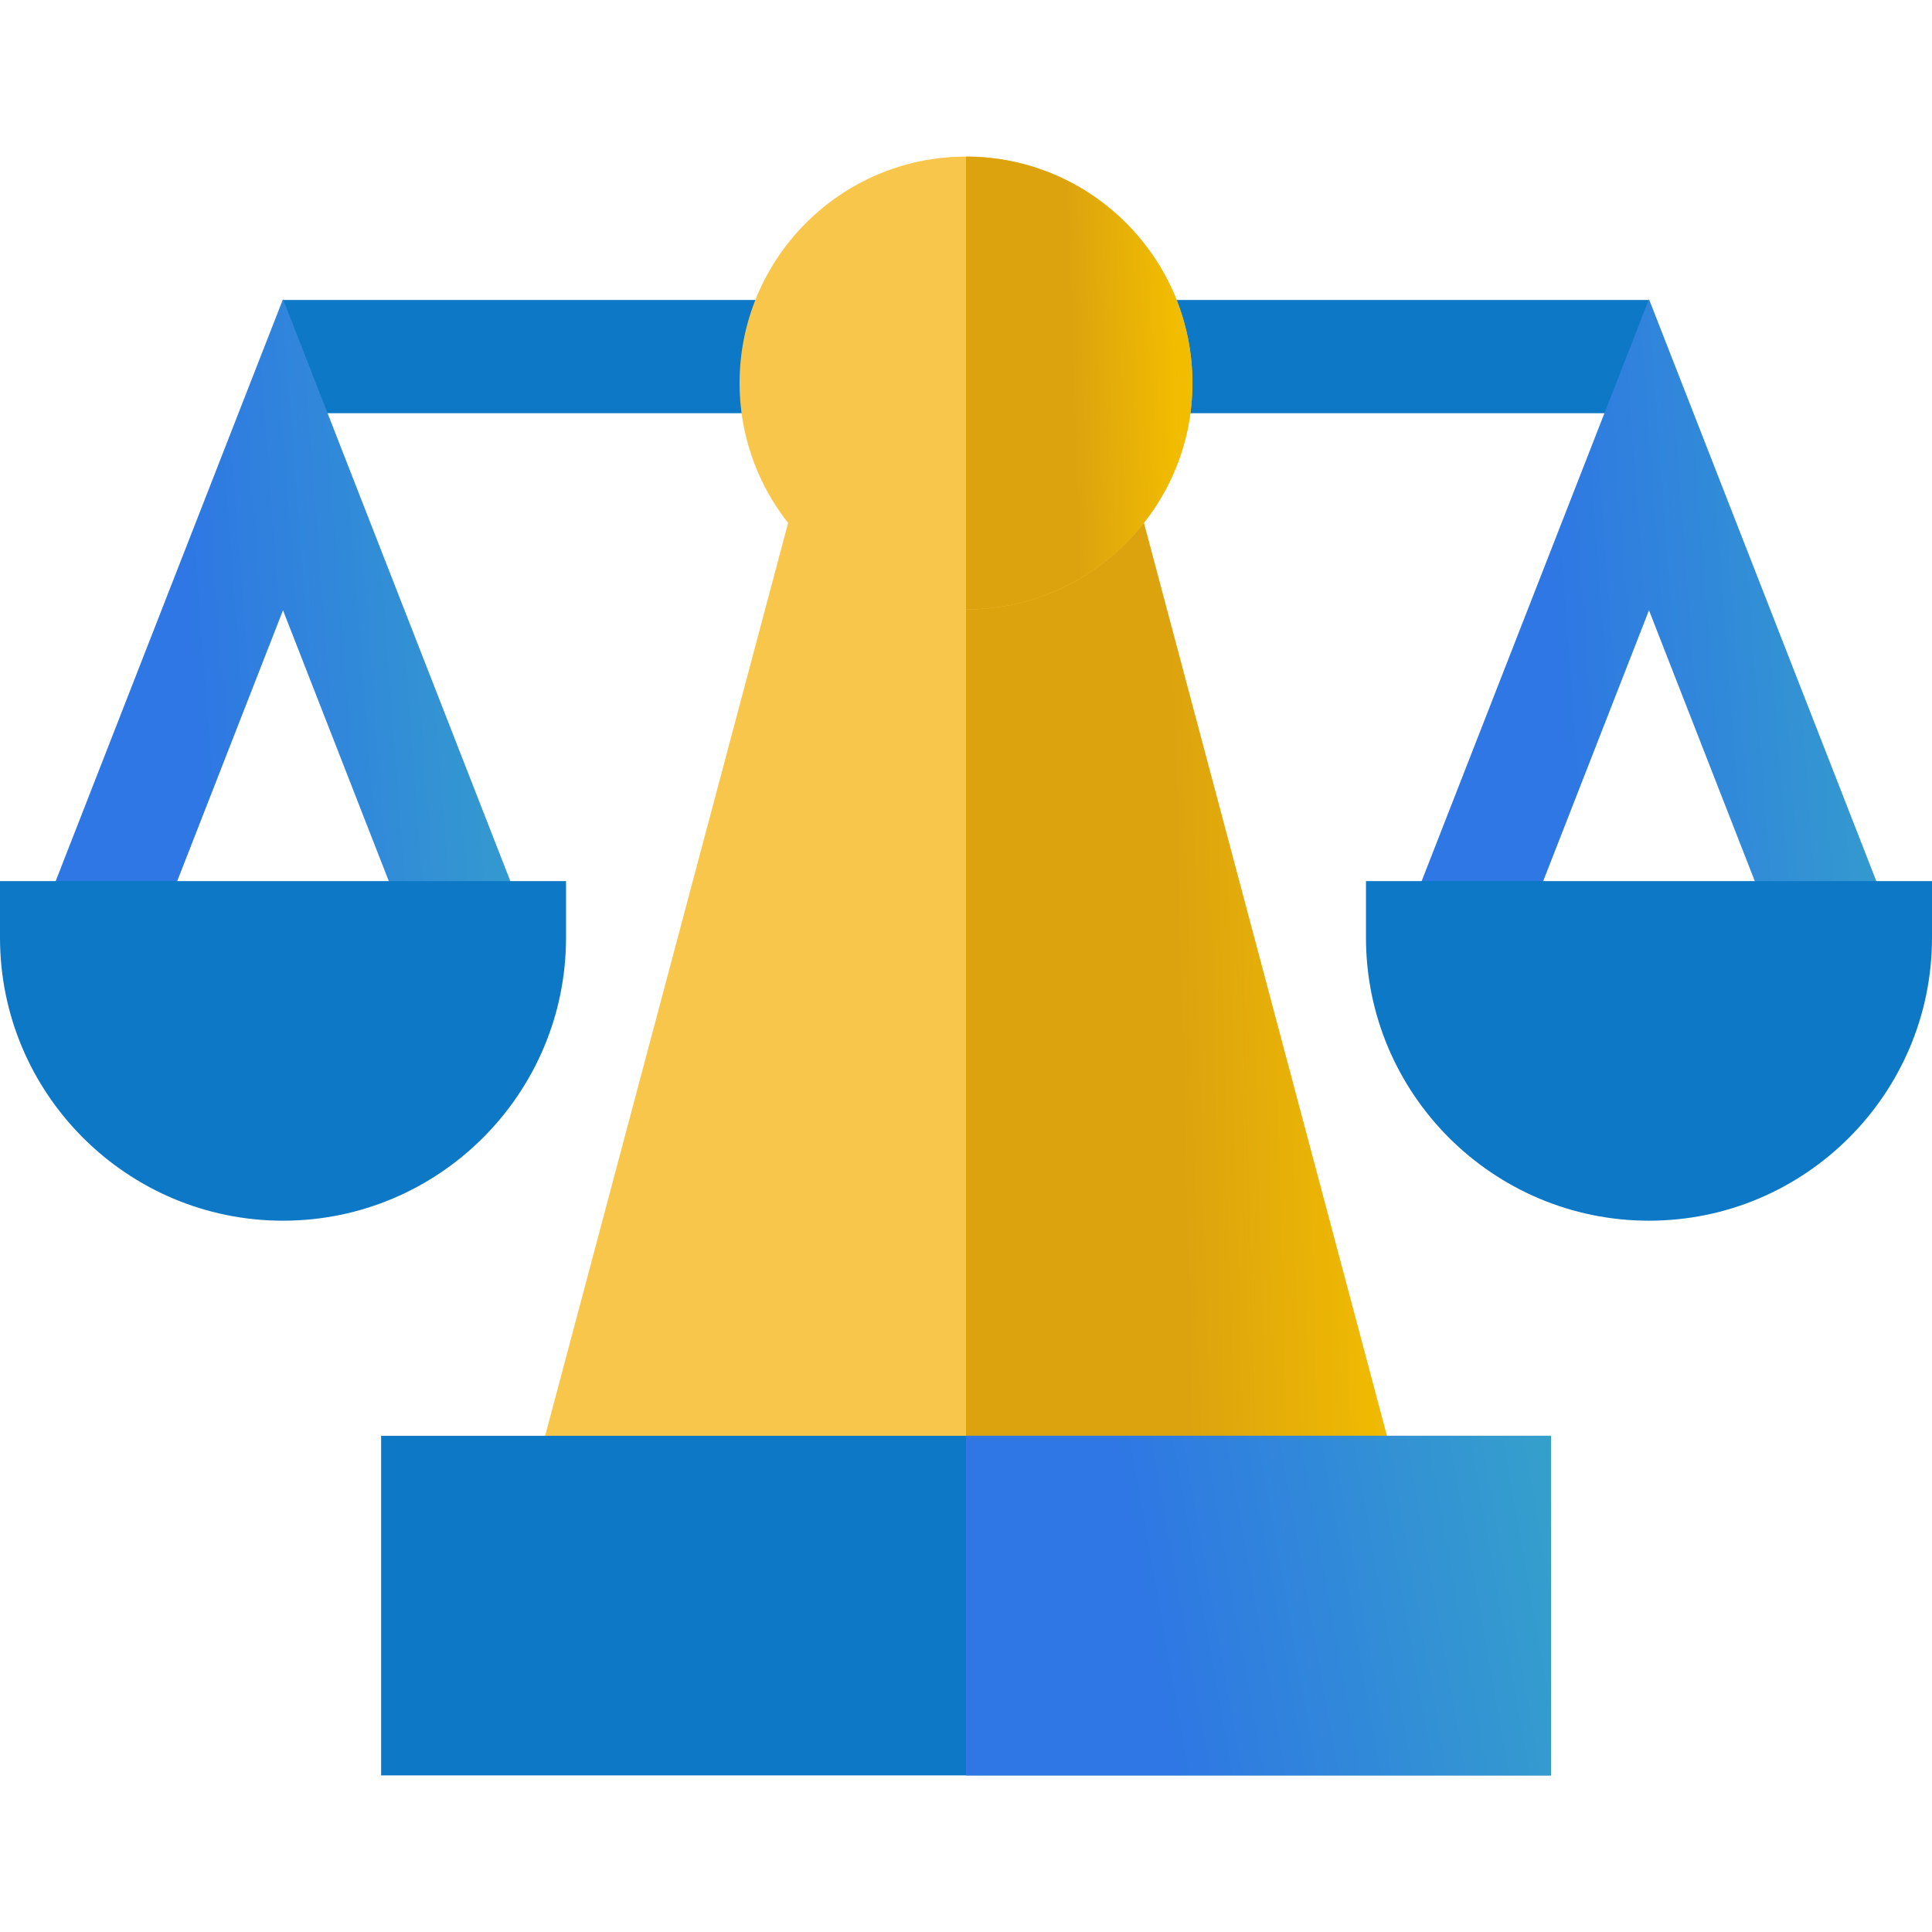
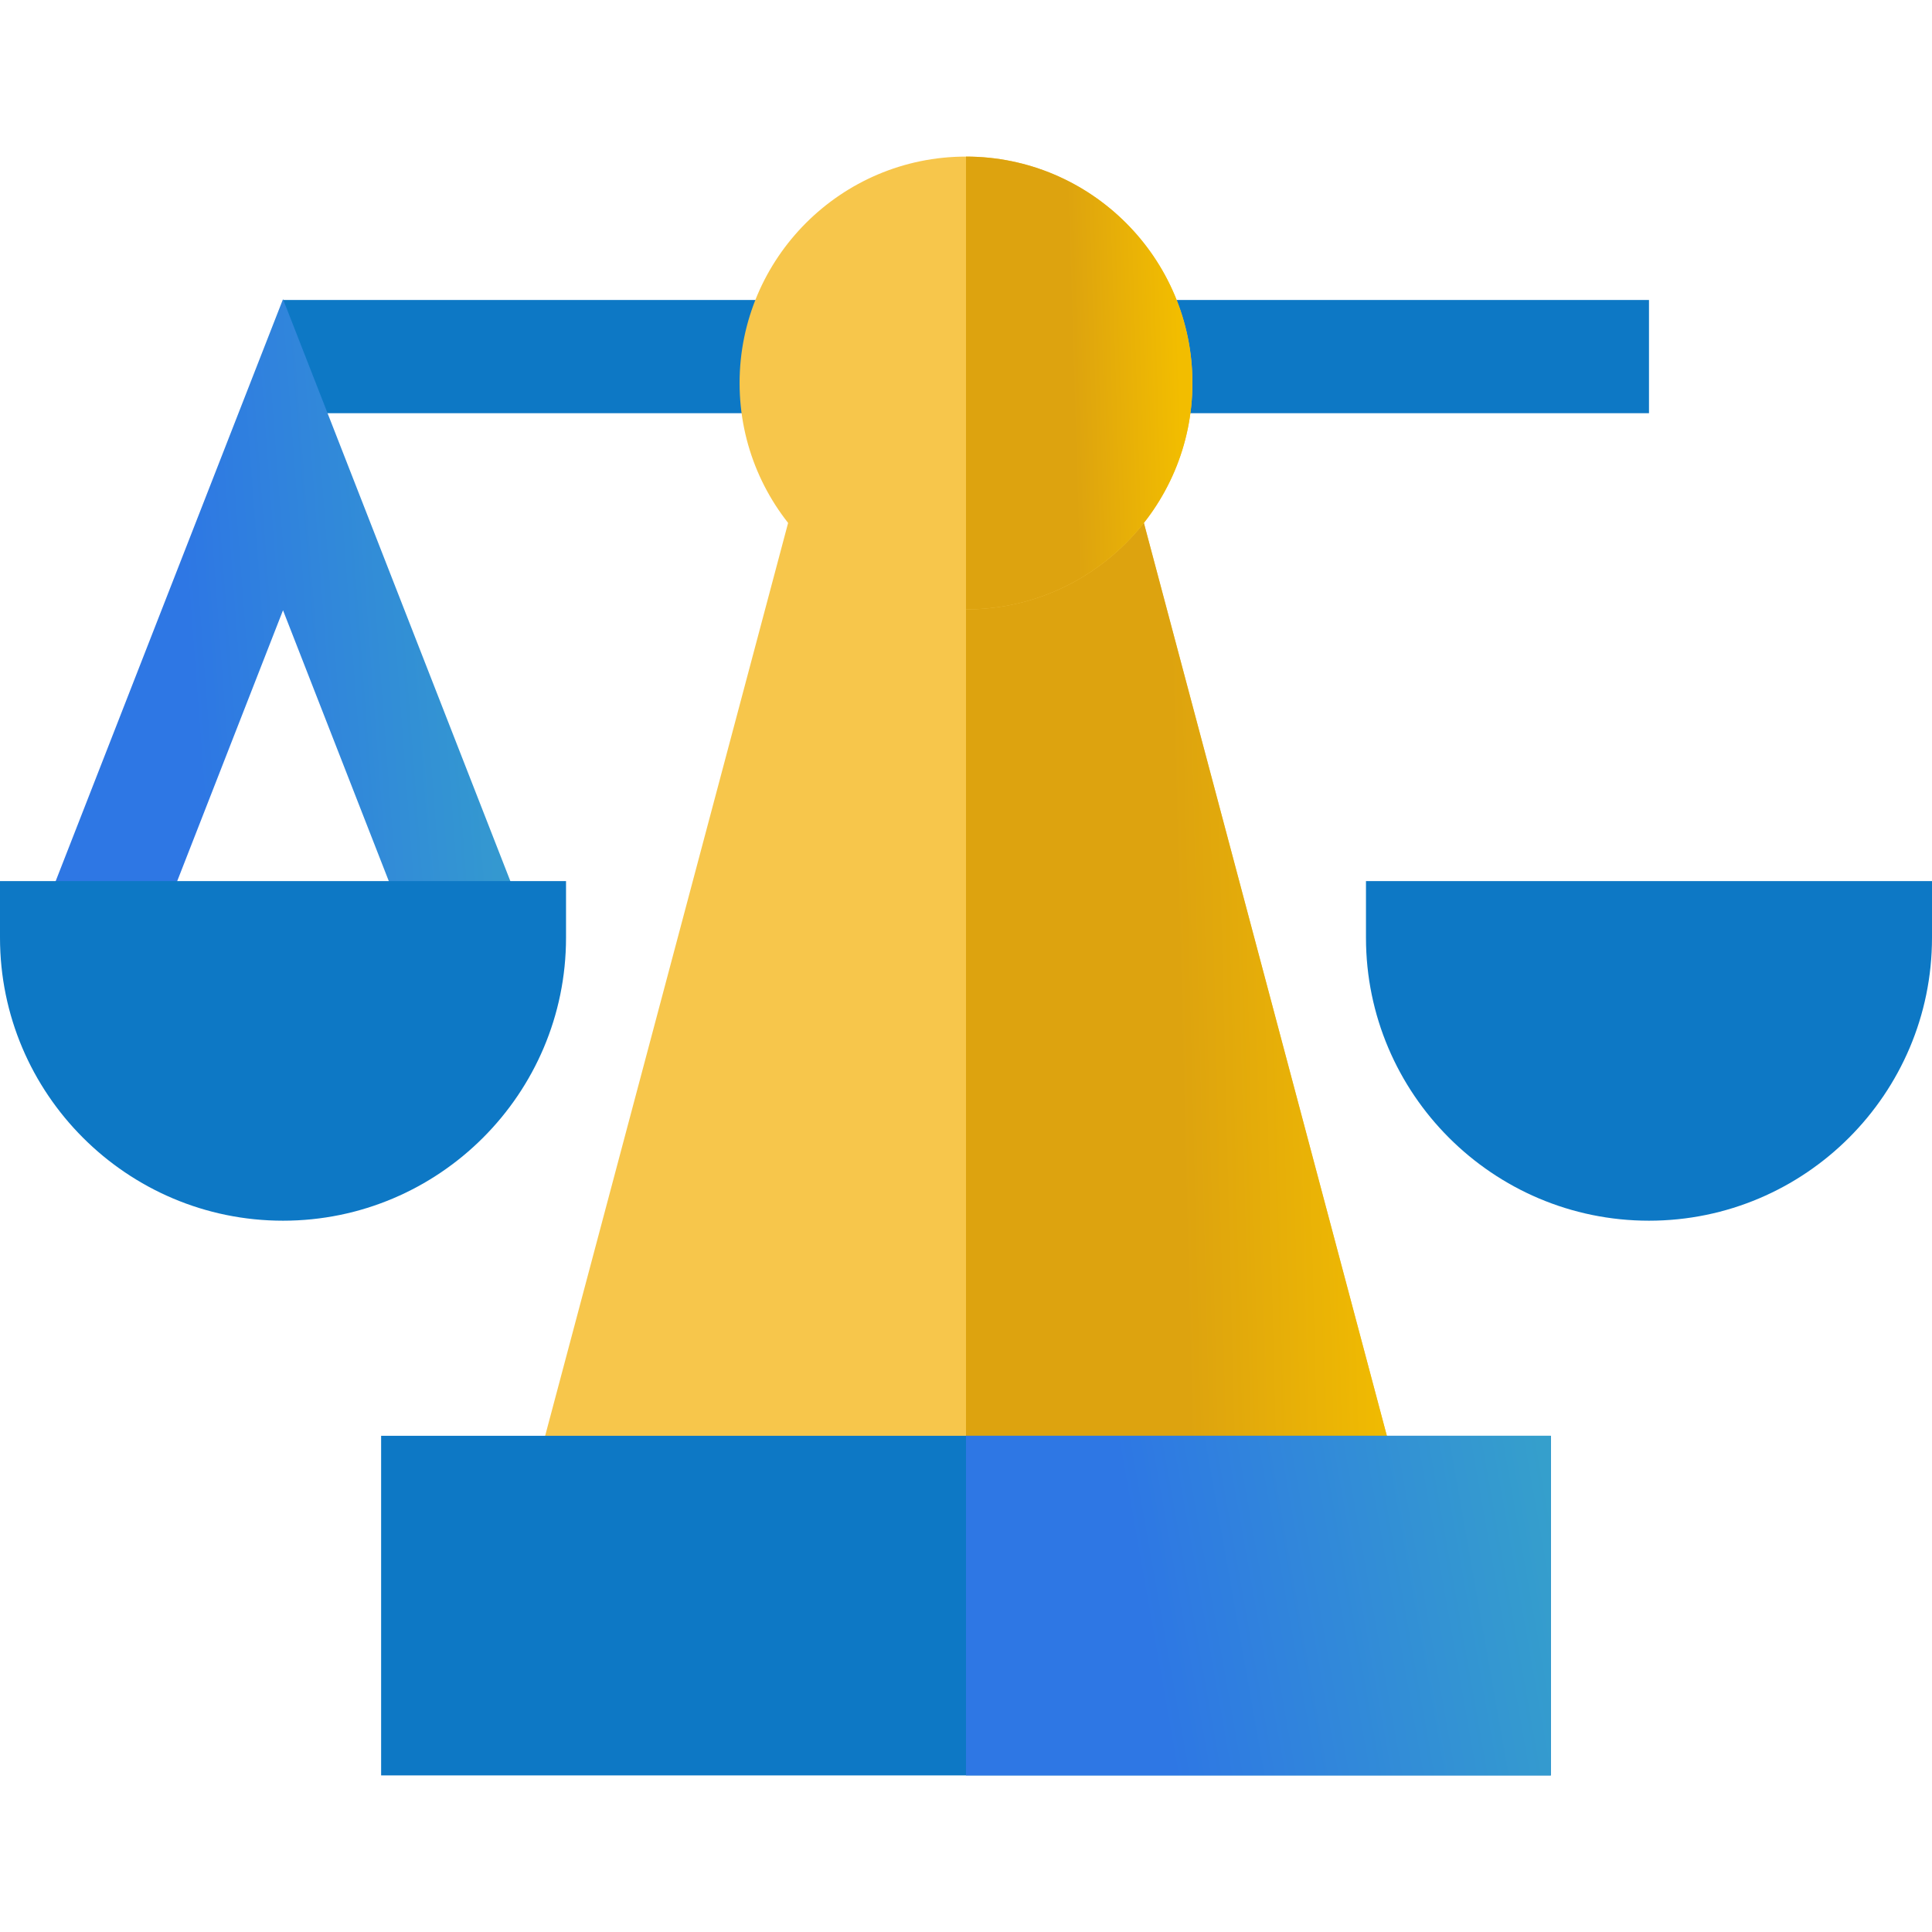
<svg xmlns="http://www.w3.org/2000/svg" width="78" height="78" viewBox="0 0 78 78" fill="none">
  <path d="M66.574 12.111H45.855V16.682H66.574V12.111Z" fill="#0D78C5" />
  <path d="M32.145 12.111H11.426V16.682H32.145V12.111Z" fill="#0D78C5" />
  <path d="M57.207 62.537H20.793L32.673 17.9H45.327L57.207 62.537Z" fill="#F7C64B" />
  <path d="M45.327 17.9H39V62.537H57.207L45.327 17.9Z" fill="url(#paint0_linear_2388_29862)" />
-   <path d="M72.063 38.689L66.574 24.638L61.086 38.689L56.828 37.026L66.574 12.077L76.32 37.026L72.063 38.689Z" fill="url(#paint1_linear_2388_29862)" />
  <path d="M62.613 71.678H15.387V57.967H62.613V71.678Z" fill="#0D78C5" />
  <path d="M39 24.604C33.96 24.604 29.859 20.503 29.859 15.463C29.859 10.423 33.96 6.322 39 6.322C44.04 6.322 48.141 10.423 48.141 15.463C48.141 20.503 44.04 24.604 39 24.604Z" fill="#F7C64B" />
-   <path d="M16.914 38.689L11.426 24.638L5.937 38.689L1.68 37.026L11.426 12.077L21.172 37.026L16.914 38.689Z" fill="url(#paint2_linear_2388_29862)" />
+   <path d="M16.914 38.689L11.426 24.638L5.937 38.689L1.68 37.026L11.426 12.077L21.172 37.026Z" fill="url(#paint2_linear_2388_29862)" />
  <path d="M62.613 57.967H39V71.678H62.613V57.967Z" fill="url(#paint3_linear_2388_29862)" />
  <path d="M39 6.322V24.604C44.04 24.604 48.141 20.503 48.141 15.463C48.141 10.423 44.04 6.322 39 6.322Z" fill="url(#paint4_linear_2388_29862)" />
  <path d="M66.574 49.283C60.274 49.283 55.148 44.158 55.148 37.857V35.572H78V37.857C78 44.158 72.874 49.283 66.574 49.283Z" fill="#0D78C5" />
  <path d="M11.426 49.283C5.126 49.283 0 44.158 0 37.857V35.572H22.852V37.857C22.852 44.158 17.726 49.283 11.426 49.283Z" fill="#0D78C5" />
  <defs>
    <linearGradient id="paint0_linear_2388_29862" x1="55.678" y1="17.9" x2="46.989" y2="18.119" gradientUnits="userSpaceOnUse">
      <stop stop-color="#F2BD00" />
      <stop offset="1" stop-color="#DDA30F" />
    </linearGradient>
    <linearGradient id="paint1_linear_2388_29862" x1="76.064" y1="13.74" x2="61.955" y2="14.802" gradientUnits="userSpaceOnUse">
      <stop stop-color="#359FCC" />
      <stop offset="1" stop-color="#2E77E4" />
    </linearGradient>
    <linearGradient id="paint2_linear_2388_29862" x1="20.915" y1="13.74" x2="6.806" y2="14.802" gradientUnits="userSpaceOnUse">
      <stop stop-color="#359FCC" />
      <stop offset="1" stop-color="#2E77E4" />
    </linearGradient>
    <linearGradient id="paint3_linear_2388_29862" x1="62.303" y1="58.824" x2="45.636" y2="61.774" gradientUnits="userSpaceOnUse">
      <stop stop-color="#359FCC" />
      <stop offset="1" stop-color="#2E77E4" />
    </linearGradient>
    <linearGradient id="paint4_linear_2388_29862" x1="47.373" y1="6.322" x2="43.012" y2="6.456" gradientUnits="userSpaceOnUse">
      <stop stop-color="#F2BD00" />
      <stop offset="1" stop-color="#DDA30F" />
    </linearGradient>
  </defs>
</svg>